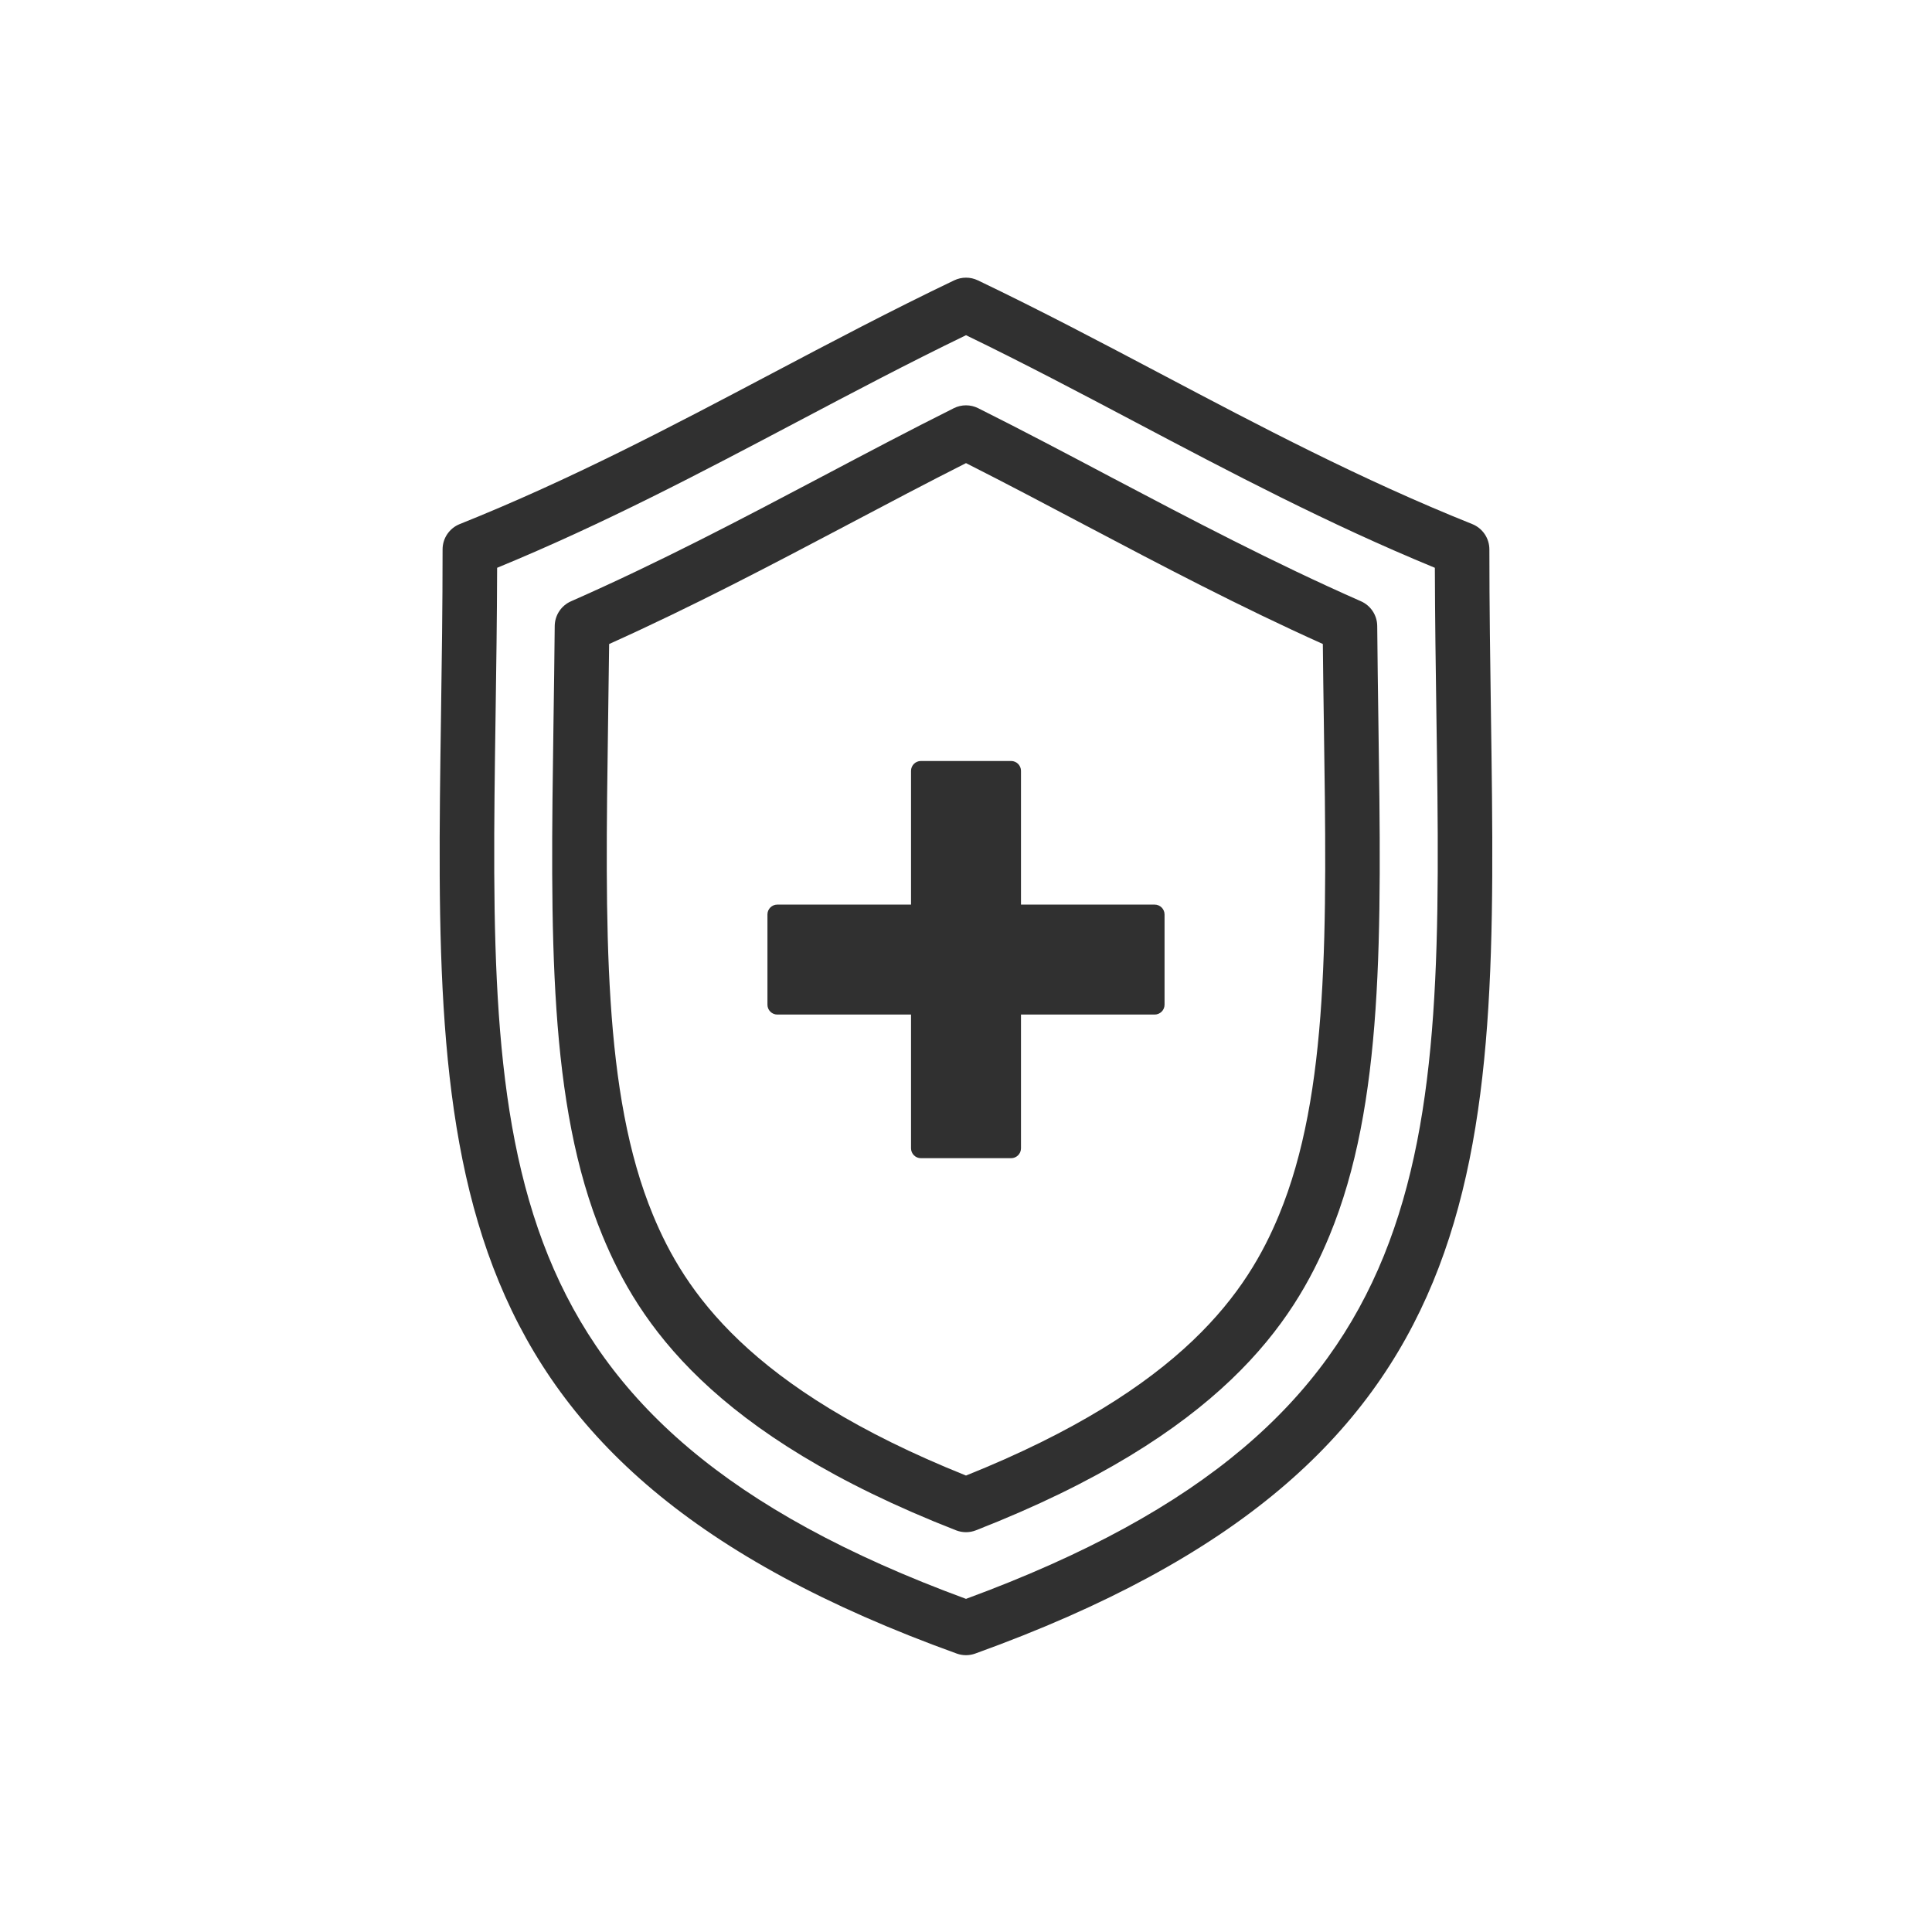
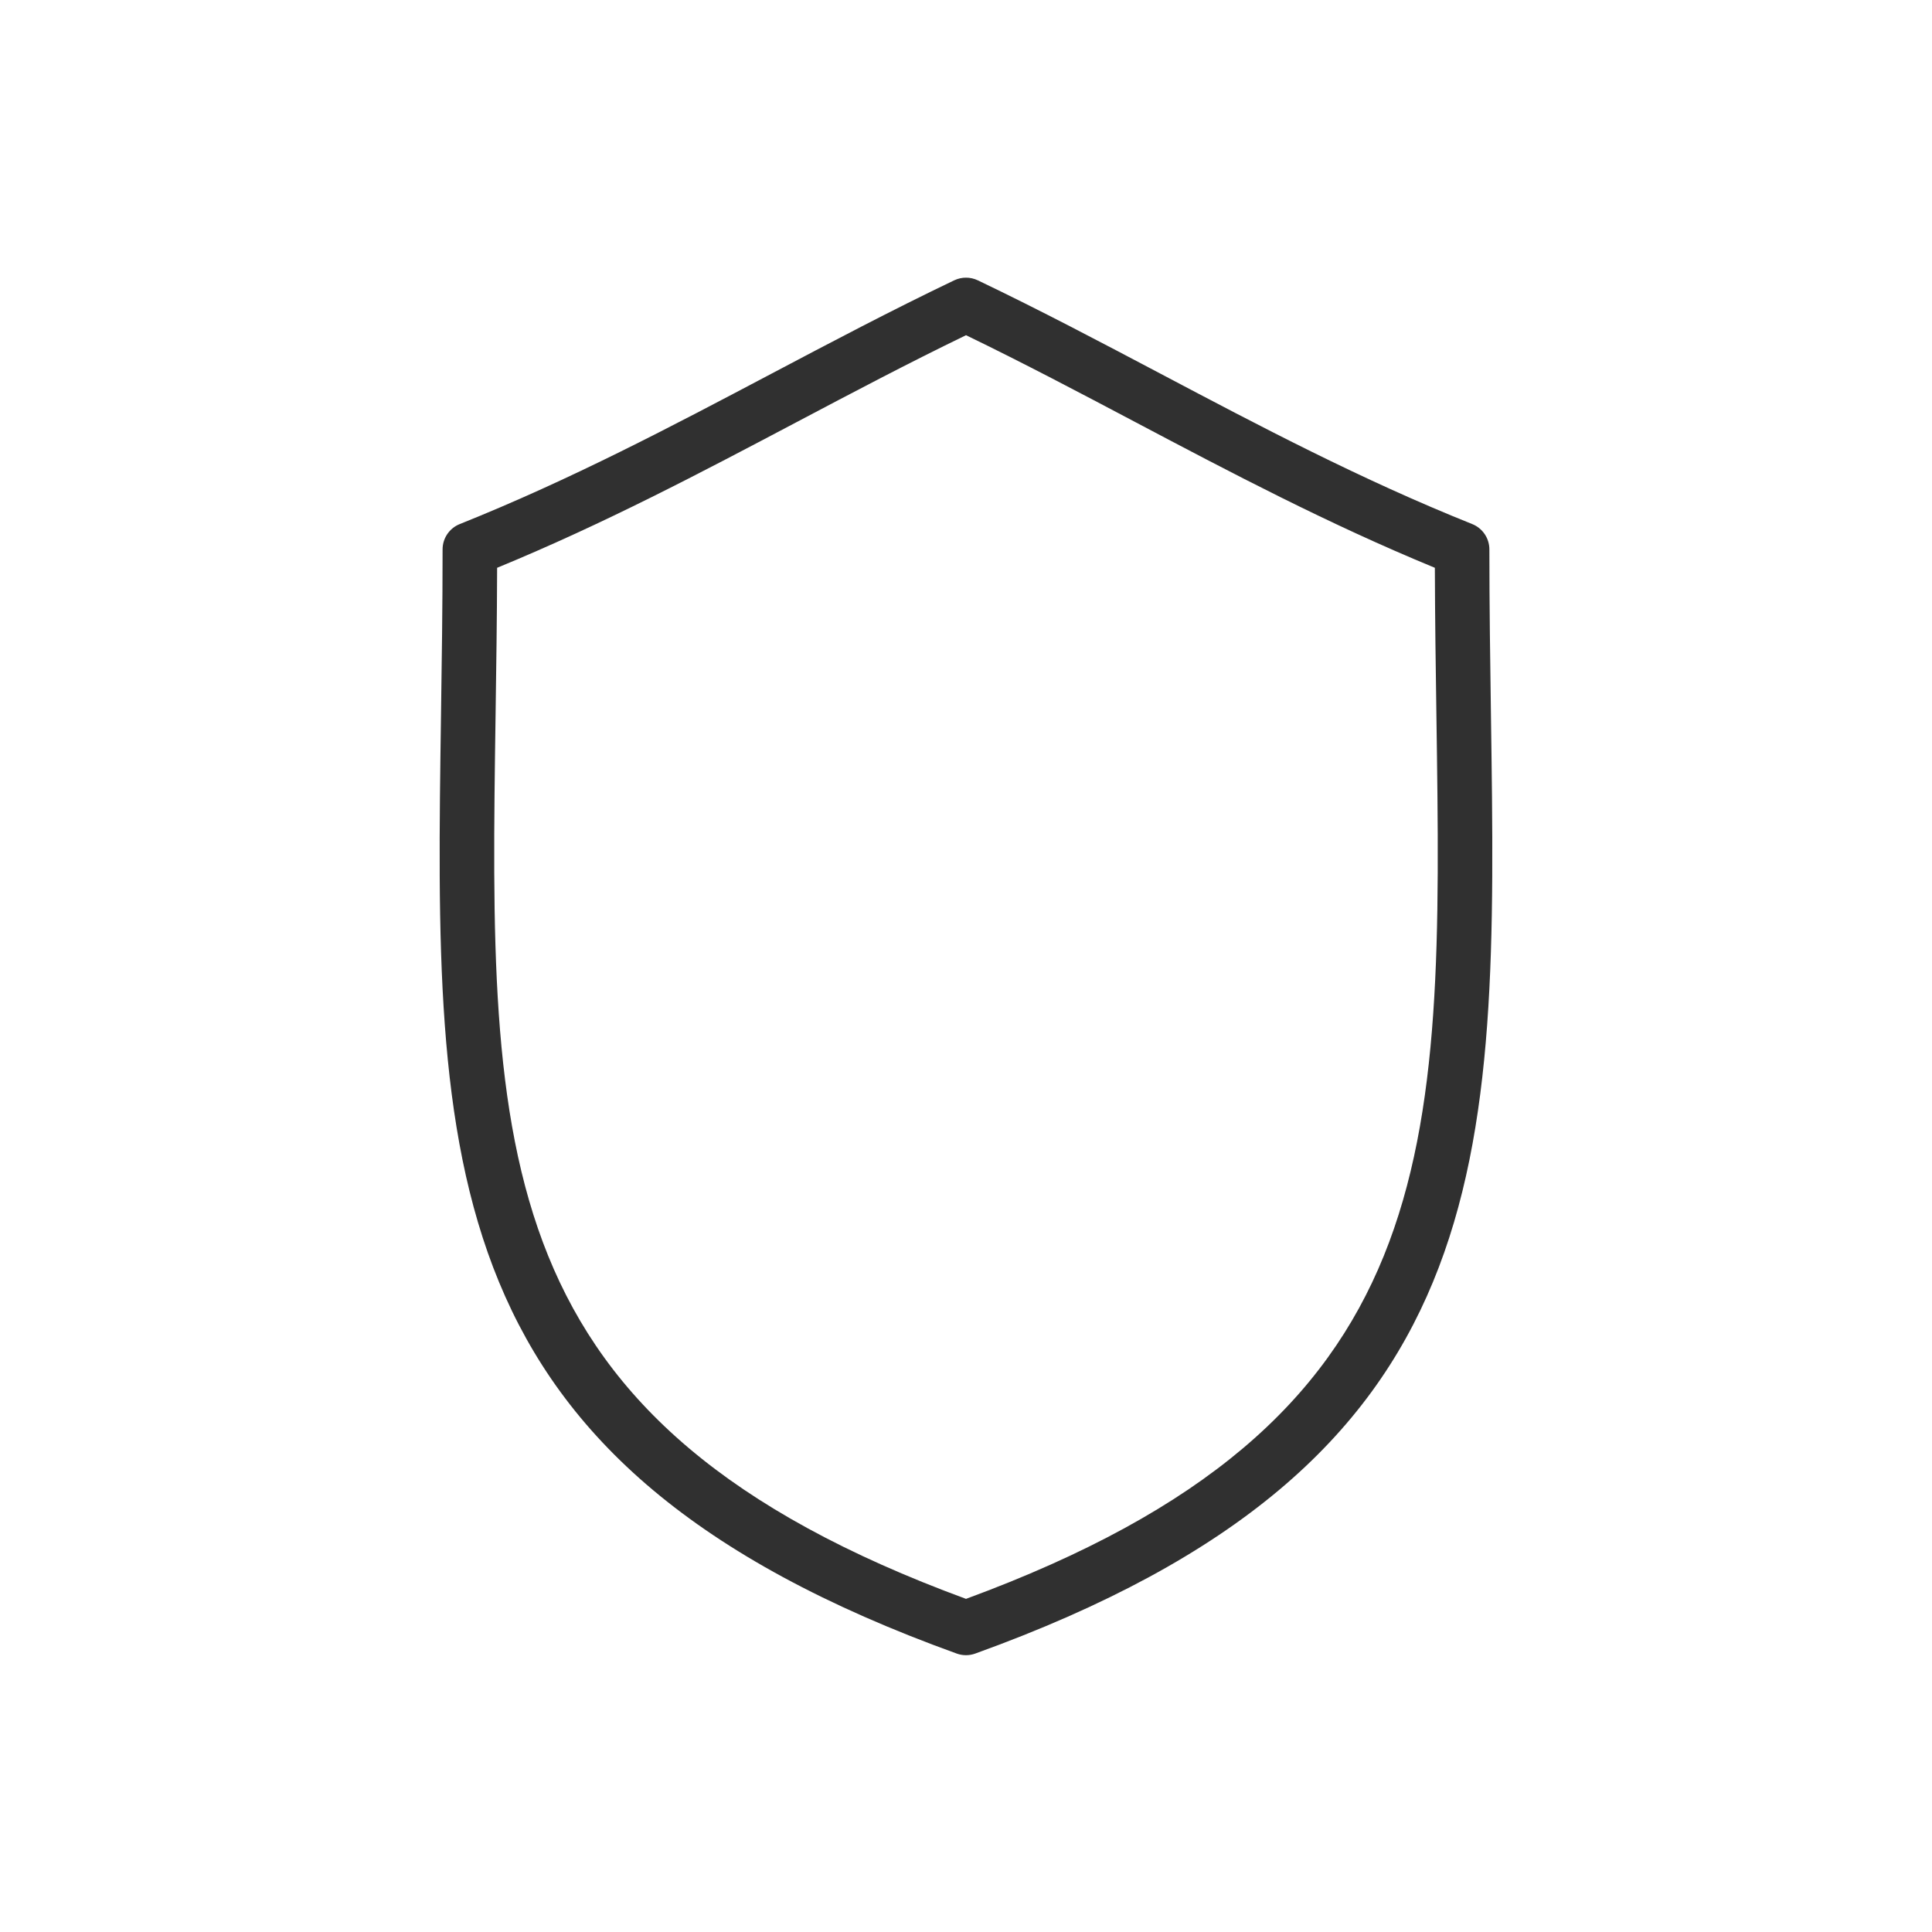
<svg xmlns="http://www.w3.org/2000/svg" version="1.1" id="레이어_1" x="0px" y="0px" width="100px" height="100px" viewBox="0 0 100 100" enable-background="new 0 0 100 100" xml:space="preserve">
  <g>
    <path fill="#303030" d="M77.171,36.98c-0.039-2.741-0.081-5.575-0.081-8.543c0-0.577-0.352-1.096-0.887-1.311   c-5.751-2.301-11.024-5.085-16.124-7.778c-3.067-1.619-6.239-3.294-9.469-4.839c-0.386-0.183-0.833-0.183-1.218,0   c-3.234,1.546-6.409,3.222-9.48,4.843c-5.097,2.691-10.368,5.475-16.116,7.774c-0.536,0.214-0.888,0.733-0.888,1.311   c0,2.966-0.041,5.799-0.081,8.539c-0.337,23.354-0.561,38.782,26.693,48.612c0.155,0.056,0.317,0.084,0.479,0.084   s0.324-0.028,0.479-0.084C77.731,75.759,77.508,60.331,77.171,36.98z M50,82.757C25.123,73.609,25.322,59.8,25.651,37.016   c0.036-2.456,0.073-4.987,0.08-7.627c5.538-2.279,10.598-4.951,15.5-7.539c2.852-1.506,5.794-3.06,8.77-4.5   c2.972,1.439,5.912,2.991,8.76,4.496c4.903,2.589,9.967,5.263,15.507,7.543c0.008,2.643,0.044,5.175,0.08,7.633   C74.678,59.802,74.876,73.609,50,82.757z" />
-     <path fill="#303030" d="M71.285,32.401c-0.005-0.555-0.334-1.056-0.843-1.28c-4.556-2.007-8.793-4.24-12.893-6.4l-0.136-0.072   c-2.088-1.104-4.453-2.356-6.782-3.52c-0.397-0.199-0.865-0.199-1.263,0c-2.256,1.128-4.456,2.29-6.785,3.52l-0.07,0.037   c-4.118,2.173-8.375,4.419-12.958,6.437c-0.507,0.223-0.837,0.723-0.843,1.278c-0.017,1.688-0.037,3.331-0.063,4.955   c-0.159,11.056-0.283,19.788,2.537,26.608c1.856,4.492,5.614,10.286,18.298,15.245c0.166,0.064,0.34,0.097,0.515,0.097   c0.174,0,0.349-0.032,0.514-0.097c12.684-4.959,16.44-10.753,18.298-15.245c2.823-6.831,2.695-15.563,2.534-26.618   C71.322,35.732,71.299,34.09,71.285,32.401z M66.202,62.885C64.585,66.8,61.274,71.854,50,76.374   C38.725,71.854,35.415,66.8,33.797,62.885c-2.598-6.284-2.476-14.76-2.323-25.5c0.021-1.326,0.04-2.674,0.055-4.051   c4.353-1.957,8.391-4.088,12.303-6.151l0.07-0.038c2.096-1.107,4.087-2.158,6.098-3.174c2.096,1.059,4.208,2.176,6.095,3.174   l0.138,0.073c3.893,2.052,7.91,4.169,12.237,6.115c0.013,1.377,0.032,2.725,0.052,4.052C68.681,48.114,68.805,56.591,66.202,62.885   z" />
-     <path fill="#303030" d="M59.766,46.822h-6.92v-6.923c0-0.281-0.229-0.51-0.51-0.51h-4.672c-0.28,0-0.509,0.229-0.509,0.51v6.923   h-6.923c-0.28,0-0.509,0.229-0.509,0.51v4.672c0,0.28,0.229,0.509,0.509,0.509h6.923v6.924c0,0.28,0.229,0.51,0.509,0.51h4.672   c0.281,0,0.51-0.229,0.51-0.51v-6.924h6.92c0.281,0,0.511-0.229,0.511-0.509v-4.672C60.276,47.051,60.047,46.822,59.766,46.822z" />
  </g>
</svg>